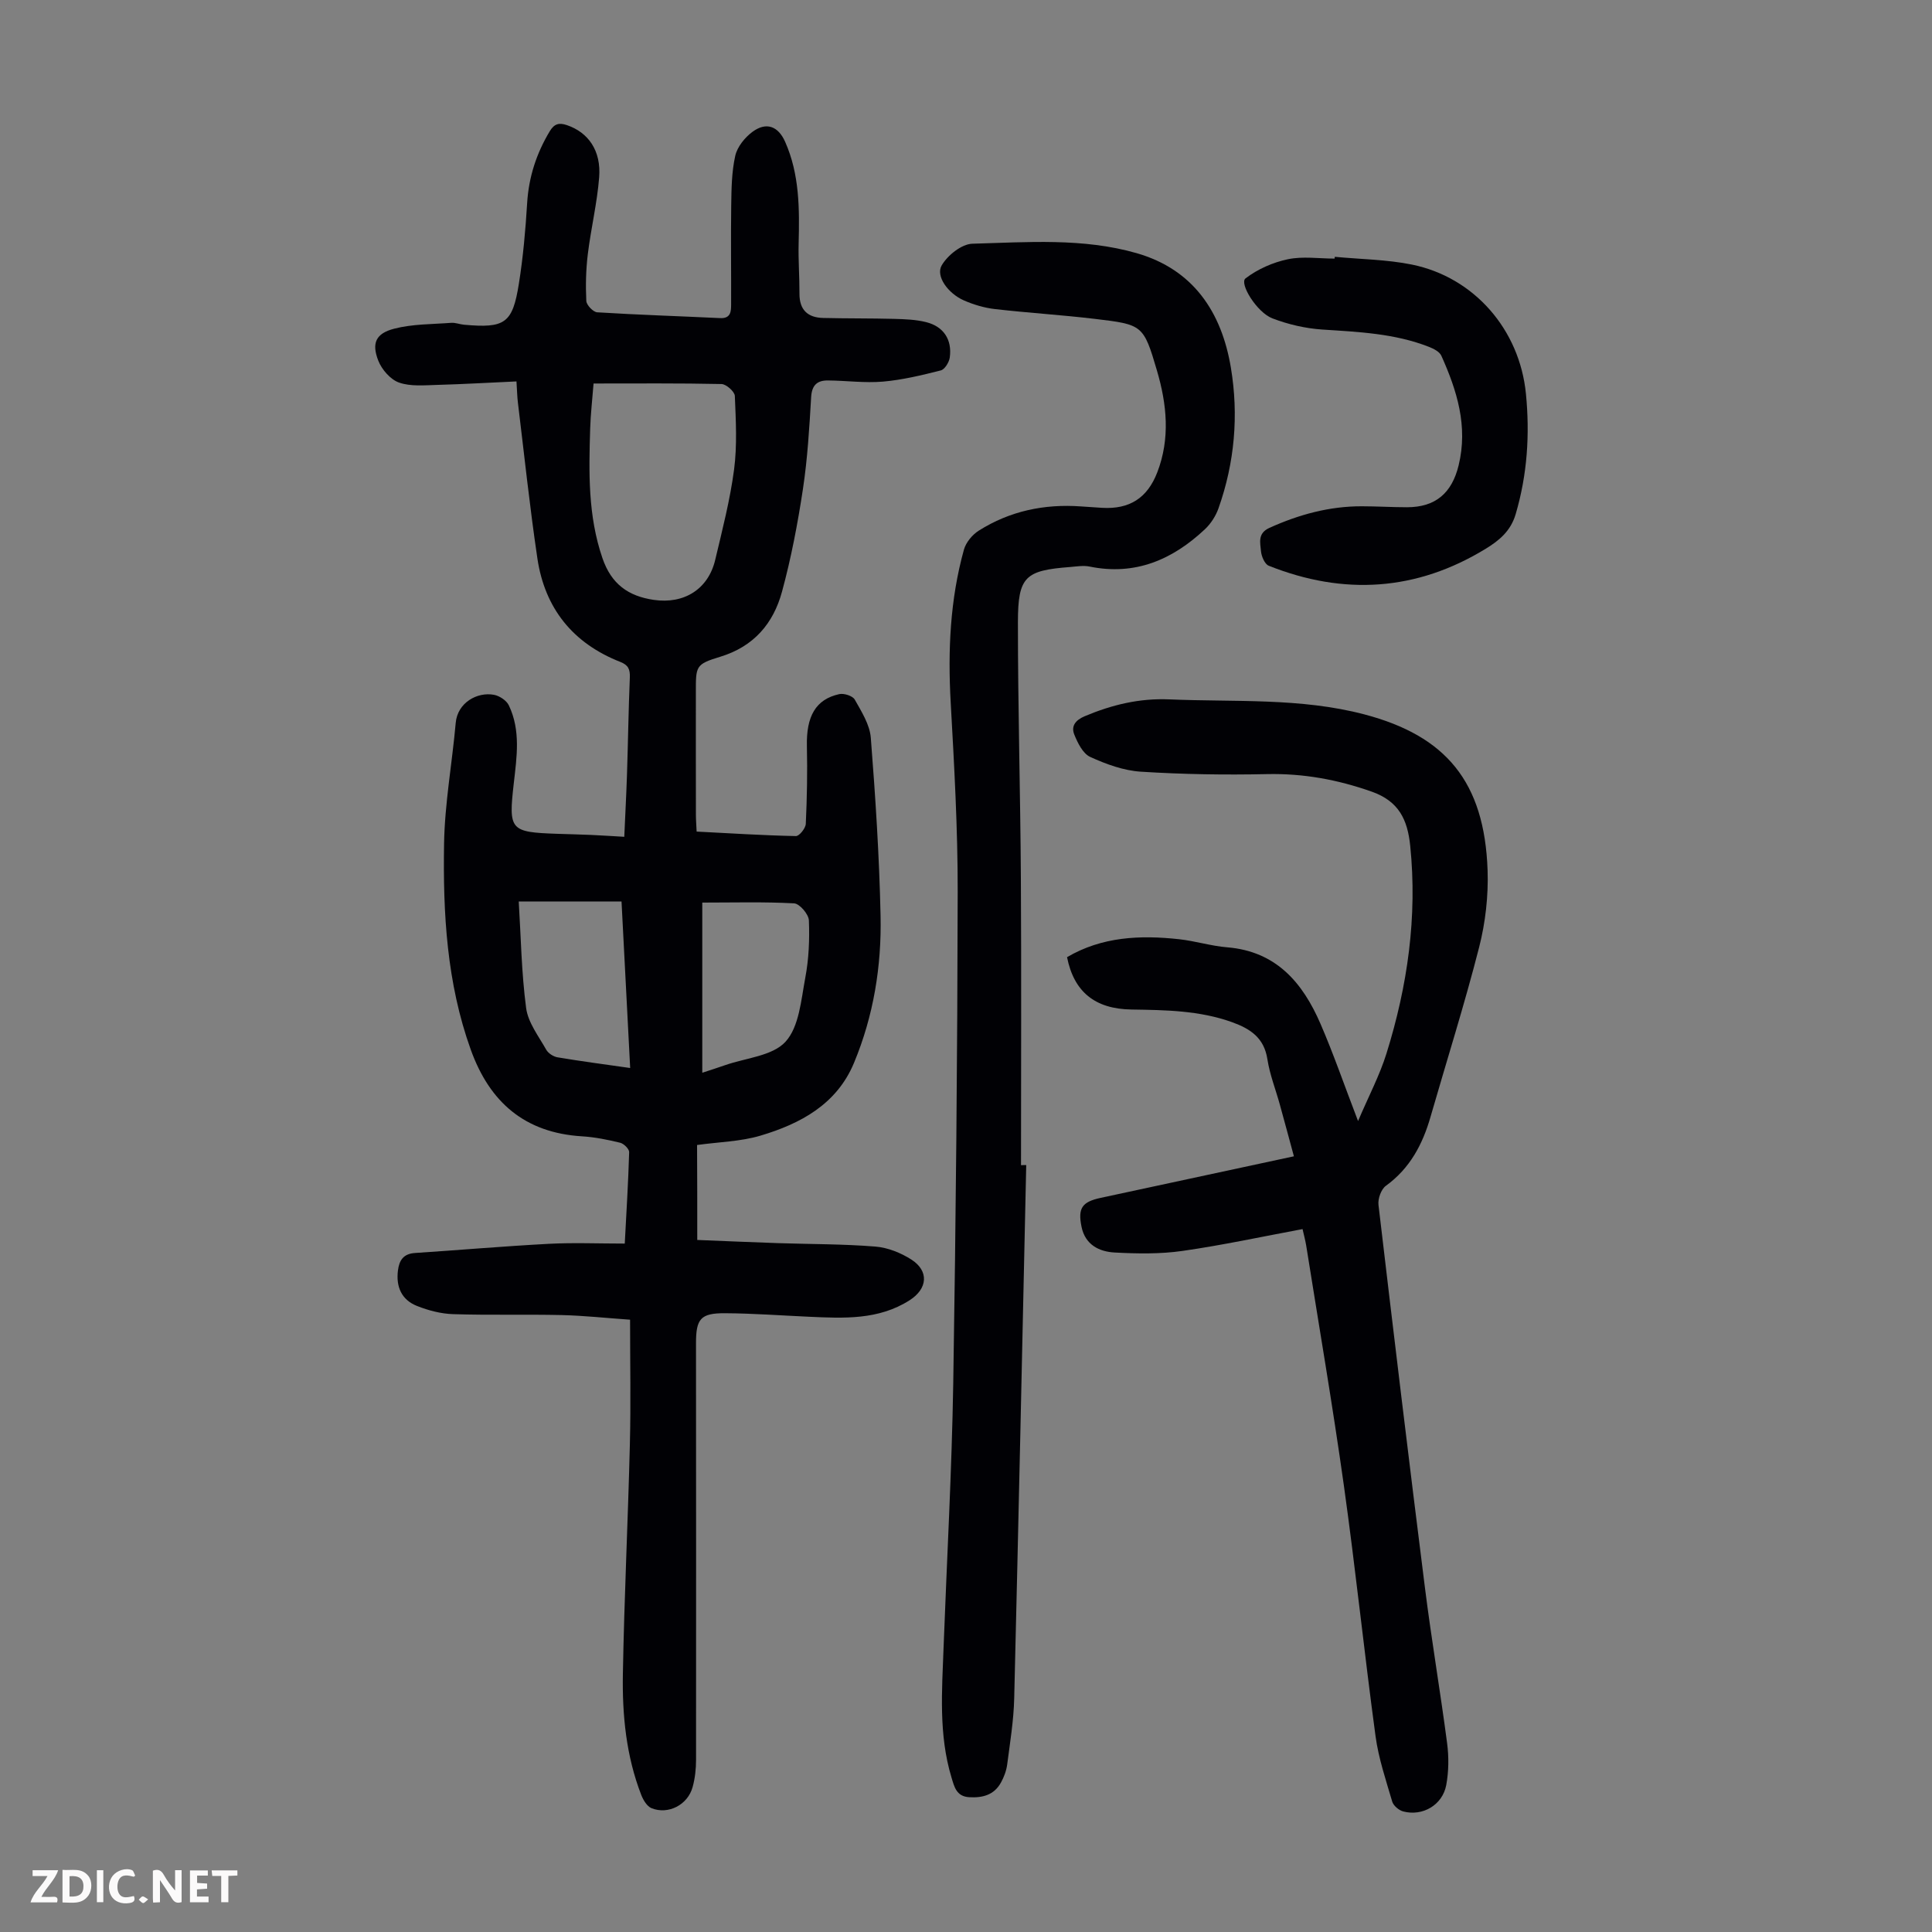
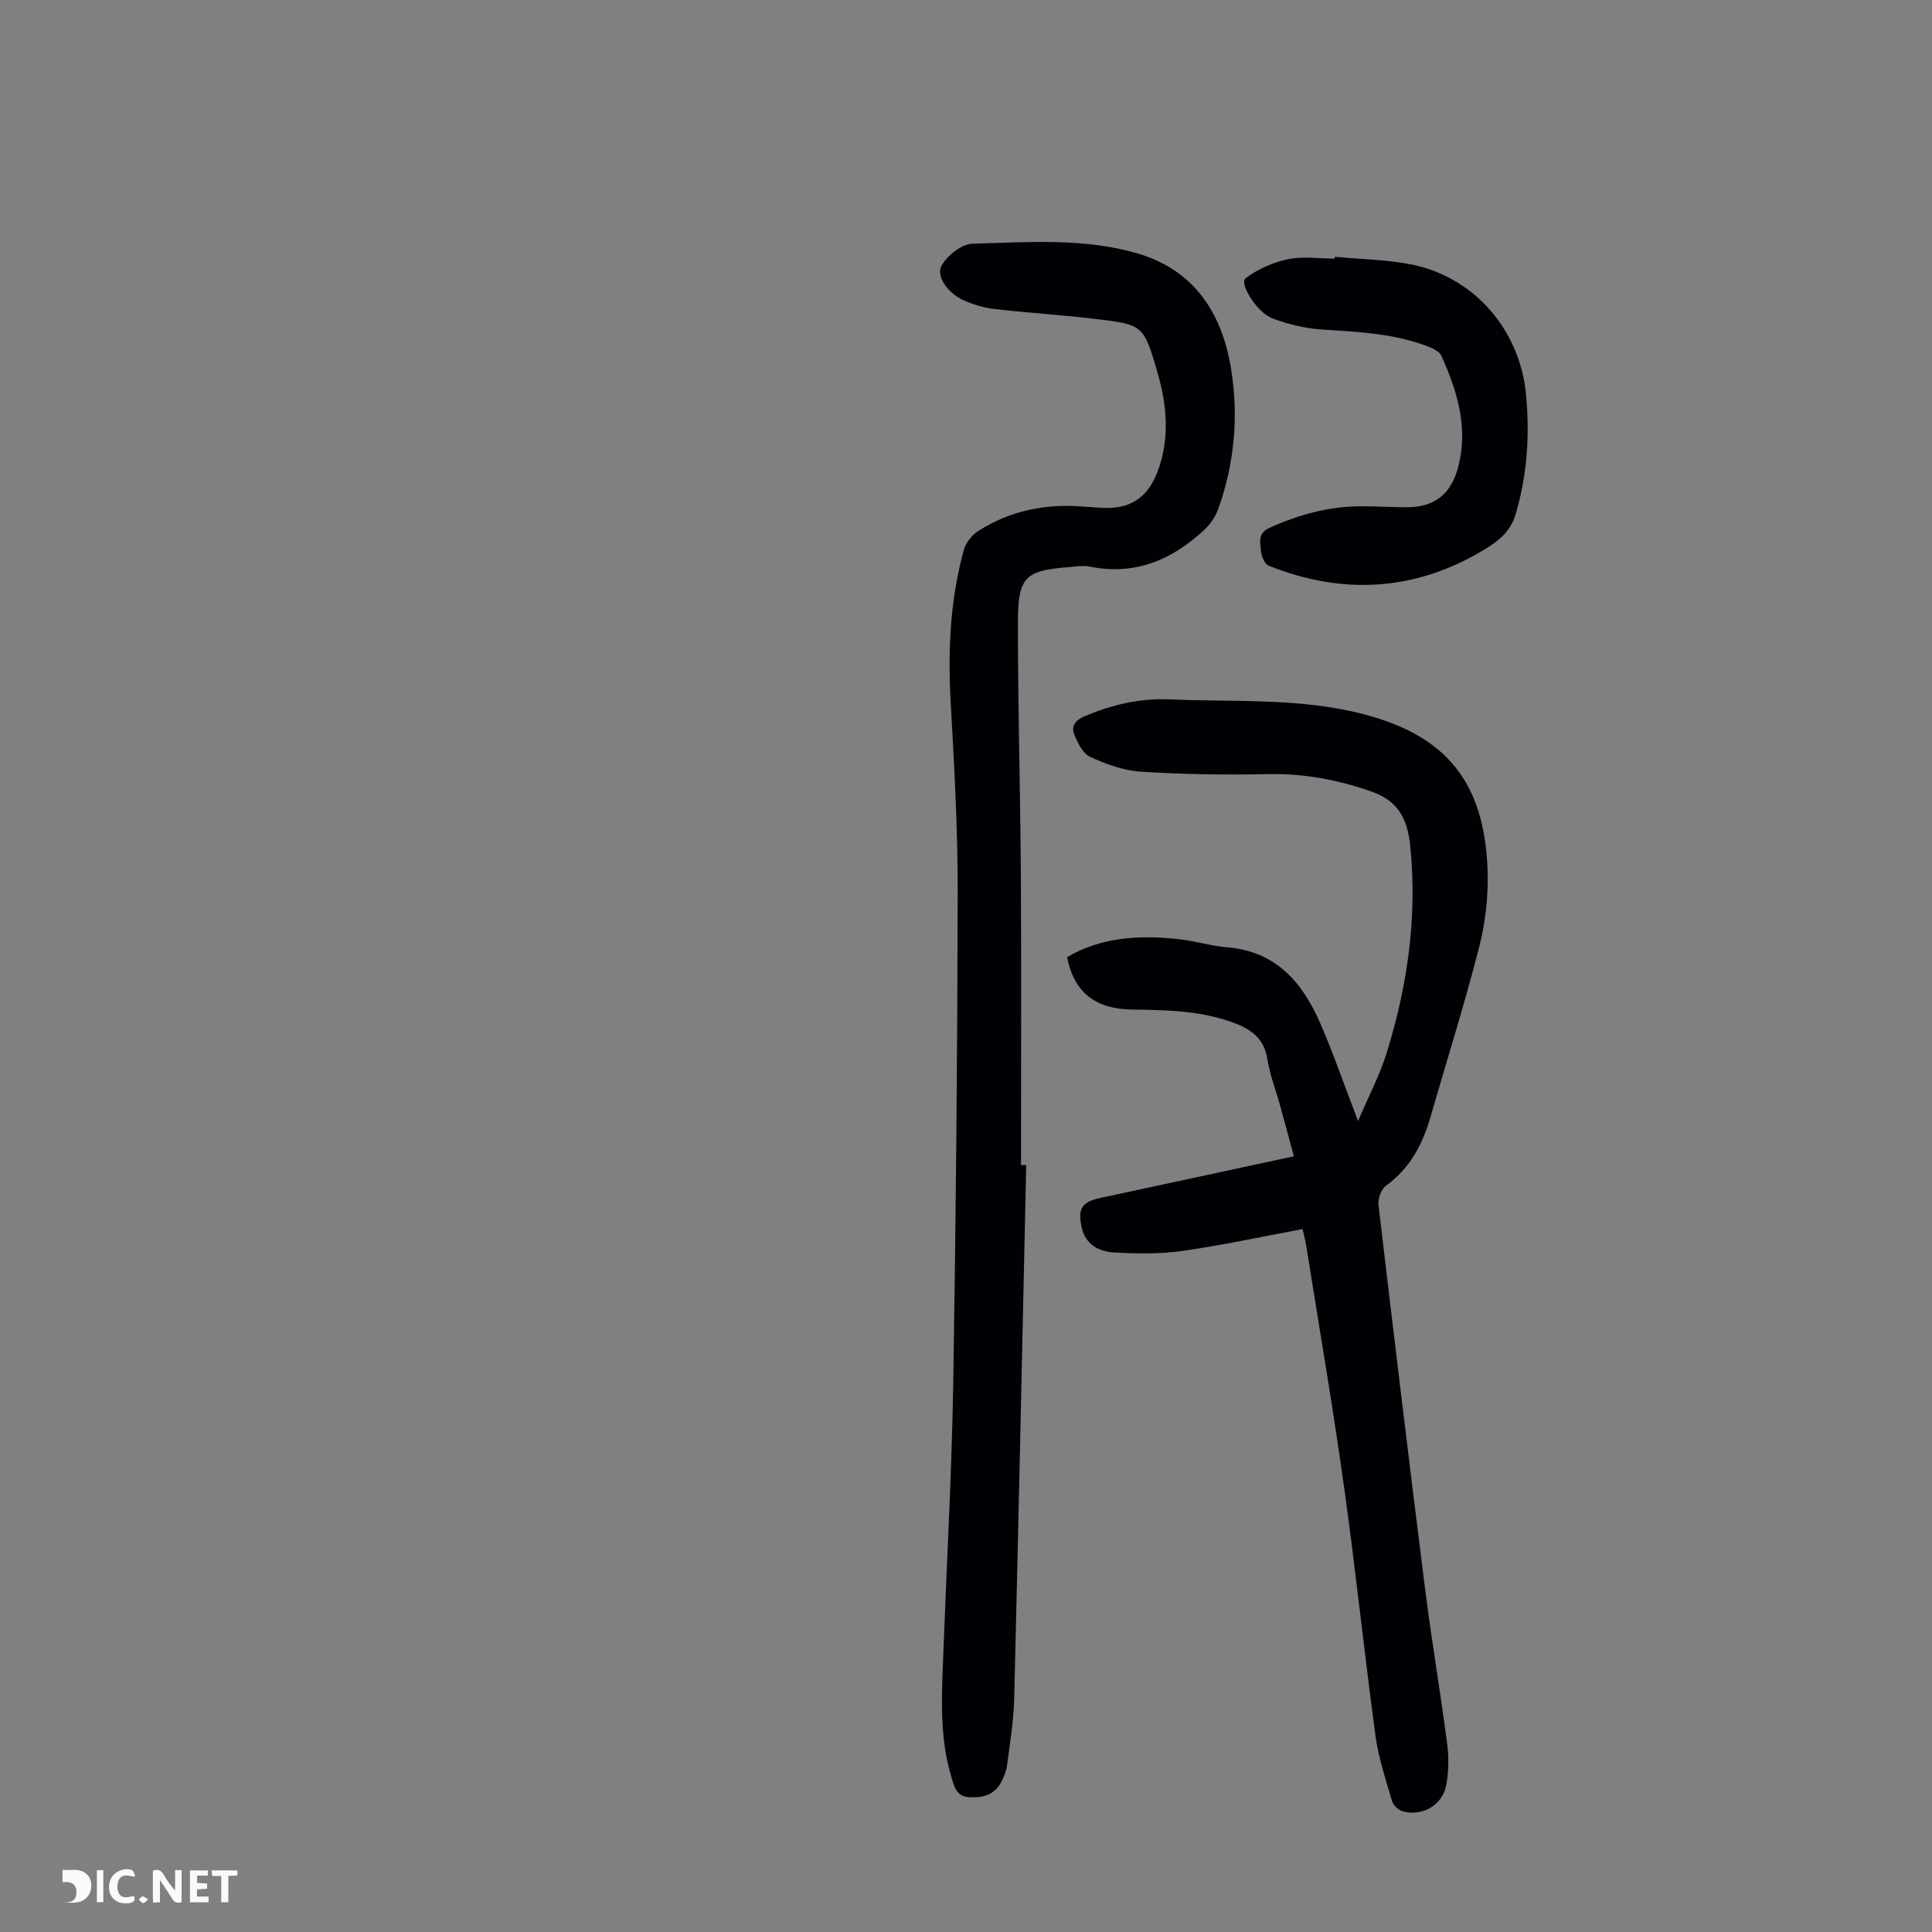
<svg xmlns="http://www.w3.org/2000/svg" enable-background="new 0 0 400 400" viewBox="0 0 400 400">
  <rect x="0" y="0" width="400" height="400" fill="#808080" stroke="none" />
  <g fill="#fbfafa">
    <path d="m37.59 393.81c-.92.31-1.52.05-2-.78-.7-1.2-1.52-2.34-2.47-3.78v4.59c-.55.03-.95.05-1.41.07-.03-.37-.06-.64-.06-.91 0-1.91 0-3.81 0-5.7 1.13-.41 1.77-.03 2.29.91.62 1.11 1.38 2.14 2.31 3.19v-4.2h1.35v6.61z" />
-     <path d="m12.94 393.88v-6.75c1.9.19 3.93-.54 5.37 1.29.8 1.01.78 2.88.03 3.97-1.37 1.97-3.4 1.51-5.4 1.49m1.45-1.22c2.04.12 2.92-.58 2.89-2.21-.03-1.51-.98-2.19-2.89-2z" />
-     <path d="m11.81 393.87h-5.49c.68-2.18 2.47-3.48 3.51-5.45h-3.08v-1.21h5.29c-.71 2.13-2.44 3.48-3.47 5.51.86 0 1.63.04 2.39-.01.79-.05 1.14.21.85 1.16" />
+     <path d="m12.94 393.88v-6.75c1.9.19 3.93-.54 5.37 1.29.8 1.01.78 2.88.03 3.97-1.37 1.97-3.4 1.51-5.4 1.49c2.04.12 2.92-.58 2.89-2.21-.03-1.51-.98-2.19-2.89-2z" />
    <path d="m39.33 393.86v-6.61h3.7v1.07h-2.22v1.52c.68.04 1.34.09 2.07.13v1.07c-.72.05-1.38.09-2.1.14v1.48h2.4v1.19h-3.85z" />
    <path d="m27.71 388.56c-1.15-.3-2.46-.61-3.1.64-.37.73-.41 1.93-.06 2.67.63 1.35 1.99.93 3.17.68.35.94-.01 1.32-.93 1.46-1.62.25-3.05-.27-3.76-1.48-.73-1.24-.6-3.03.31-4.17.88-1.11 2.71-1.7 4-1.16.32.13.44.74.65 1.12-.1.08-.19.16-.28.24" />
    <path d="m49.15 387.24v1.07c-.59.02-1.17.05-1.87.08v5.44h-1.48v-5.44h-1.85c-.05-.4-.08-.73-.13-1.15z" />
    <path d="m20.06 387.21h1.33v6.62h-1.33z" />
    <path d="m30.68 393.25c-.49.38-.8.79-1.05.76-.32-.05-.6-.45-.9-.7.26-.24.51-.64.8-.67.29-.04.62.3 1.15.61" />
  </g>
-   <path d="m144.36 256.72c5.67.23 11.23.47 16.78.66 6.7.22 13.42.17 20.1.71 2.55.2 5.26 1.29 7.44 2.68 3.69 2.37 3.4 6.03-.35 8.43-6.44 4.12-13.63 3.74-20.8 3.42-5.81-.26-11.62-.7-17.43-.73-5.05-.03-6 1.16-6 6.19.01 28.76.04 57.52.01 86.28 0 1.88-.21 3.82-.71 5.63-1 3.68-5.04 5.78-8.52 4.37-.93-.38-1.7-1.68-2.11-2.72-3.13-8.06-3.96-16.55-3.81-25.06.28-15.88 1.06-31.75 1.45-47.64.21-8.37.04-16.74.04-25.71-4.89-.34-9.53-.85-14.18-.96-7.49-.17-14.98.05-22.47-.19-2.51-.08-5.1-.76-7.45-1.69-3.19-1.25-4.39-3.95-3.96-7.35.27-2.14 1.15-3.46 3.51-3.62 9.25-.61 18.48-1.41 27.73-1.9 5.11-.27 10.25-.05 15.72-.05.34-6.48.73-12.7.91-18.93.02-.66-1.11-1.77-1.87-1.95-2.6-.63-5.26-1.17-7.93-1.33-11.8-.73-19.08-7.05-22.99-17.93-4.98-13.84-5.77-28.24-5.53-42.68.14-8.34 1.67-16.64 2.41-24.98.37-4.2 4.46-6.46 7.91-5.82 1.15.21 2.61 1.17 3.09 2.19 2.49 5.2 1.64 10.71 1.02 16.16-1.1 9.69-.77 10.09 8.94 10.43 2.35.08 4.7.13 7.04.23 2.21.1 4.42.25 6.9.39.19-4.4.42-8.62.56-12.84.22-6.71.31-13.42.59-20.13.07-1.7-.31-2.59-2-3.25-9.79-3.84-15.61-11.09-17.14-21.42-1.59-10.7-2.72-21.47-4.03-32.22-.15-1.2-.17-2.41-.3-4.42-5.59.25-11 .57-16.42.72-2.65.07-5.51.36-7.91-.49-1.77-.63-3.56-2.69-4.28-4.53-1.41-3.62-.53-5.62 3.26-6.61 3.8-.99 7.87-.92 11.83-1.22.87-.07 1.76.31 2.65.39 8.49.76 10.06-.26 11.37-8.51.88-5.51 1.37-11.1 1.71-16.67.33-5.39 1.91-10.26 4.67-14.86.95-1.59 1.95-1.83 3.57-1.28 4.42 1.5 7.11 5.28 6.67 10.81-.42 5.33-1.7 10.58-2.35 15.9-.39 3.2-.47 6.47-.31 9.69.04.85 1.42 2.29 2.25 2.35 8.48.53 16.97.79 25.45 1.2 2.22.11 2.28-1.38 2.28-2.86.03-6.82-.08-13.65.02-20.47.05-3.44.09-6.97.84-10.29.42-1.85 1.99-3.79 3.58-4.96 2.86-2.1 5.31-1.15 6.74 2.07 3 6.75 2.98 13.89 2.8 21.08-.09 3.46.19 6.92.17 10.38-.01 3.35 1.71 4.94 4.89 5.02 4.91.12 9.82.06 14.73.19 2.22.06 4.5.14 6.63.68 3.6.91 5.38 3.63 4.87 7.32-.14.99-1.04 2.46-1.86 2.67-3.95 1-7.95 1.97-11.99 2.32-3.76.32-7.58-.21-11.38-.24-2.18-.02-3.32.93-3.47 3.42-.37 6.36-.75 12.75-1.7 19.05-1.08 7.15-2.44 14.31-4.34 21.28-1.78 6.54-5.81 11.33-12.77 13.45-5.17 1.57-5.06 1.93-5.06 7.48 0 8.39-.01 16.79.01 25.18 0 1.09.09 2.18.15 3.54 6.98.36 13.76.79 20.55.93.7.02 2.01-1.61 2.05-2.53.25-5.35.35-10.71.23-16.06-.15-6.19 1.81-9.73 6.71-10.8.97-.21 2.76.36 3.19 1.12 1.4 2.49 3.11 5.18 3.33 7.9.96 12.25 1.76 24.54 2.02 36.83.23 10.46-1.45 20.77-5.5 30.5-3.57 8.58-11.08 12.6-19.39 15.07-4.11 1.22-8.57 1.3-13.1 1.93.04 6.41.04 12.81.04 19.66zm-21.47-177.32c-.26 3.36-.61 6.34-.7 9.33-.28 9.04-.48 18.03 2.54 26.83 1.84 5.37 5.35 7.87 10.64 8.64 6.26.91 11.27-2.21 12.71-8.3 1.47-6.19 3.07-12.38 3.9-18.66.66-5.02.37-10.18.16-15.27-.04-.89-1.78-2.44-2.76-2.46-8.71-.19-17.42-.11-26.49-.11zm7.58 141.72c-.61-11.66-1.19-22.86-1.79-34.47-7.01 0-13.64 0-21.28 0 .45 7.3.56 14.74 1.53 22.06.4 3.01 2.59 5.83 4.16 8.62.42.75 1.49 1.44 2.36 1.58 4.82.81 9.68 1.45 15.02 2.21zm14.93-34.25v35.23c1.79-.59 3.25-1.05 4.7-1.56 4.3-1.51 9.84-1.9 12.54-4.87 2.82-3.1 3.22-8.63 4.08-13.21.74-3.89.91-7.95.75-11.91-.05-1.27-1.92-3.46-3.06-3.52-6.21-.34-12.46-.16-19.01-.16z" fill="#010105" />
  <path d="m269.68 254.47c-8.43 1.57-16.6 3.34-24.86 4.52-4.6.66-9.37.58-14.03.33-3.22-.17-6.11-1.6-6.87-5.32-.79-3.87.1-5.16 3.94-5.99 13.21-2.83 26.42-5.68 40.03-8.61-1.01-3.72-1.95-7.23-2.92-10.73-.86-3.12-2.08-6.19-2.57-9.37-.68-4.42-3.5-6.29-7.29-7.66-6.78-2.44-13.8-2.52-20.85-2.63-7.55-.11-11.91-3.65-13.34-10.84 7.24-4.25 15.15-4.6 23.24-3.71 3.33.37 6.59 1.4 9.91 1.67 10.16.83 15.64 7.33 19.32 15.83 2.7 6.23 4.91 12.67 7.78 20.14 2.23-5.22 4.47-9.46 5.88-13.97 4.37-14 6.42-28.3 4.92-43.01-.55-5.39-2.33-9.24-8-11.23-7.08-2.49-14.13-3.78-21.64-3.62-8.71.19-17.44.05-26.13-.5-3.57-.23-7.2-1.55-10.49-3.06-1.51-.69-2.59-2.89-3.29-4.63-.69-1.72.2-2.97 2.17-3.8 5.64-2.37 11.31-3.75 17.54-3.48 13.5.58 27.09-.38 40.36 3.11 16.84 4.44 24.86 13.92 25.5 32.27.18 5.3-.44 10.79-1.75 15.93-3.01 11.79-6.69 23.4-10.06 35.1-1.64 5.72-4.27 10.69-9.25 14.3-.98.71-1.68 2.68-1.53 3.95 3.11 26.43 6.29 52.86 9.62 79.27 1.35 10.75 3.18 21.44 4.59 32.19.37 2.84.34 5.84-.18 8.65-.77 4.14-4.89 6.53-8.91 5.47-.9-.24-2.03-1.19-2.28-2.05-1.31-4.47-2.83-8.95-3.45-13.54-2.34-17.29-4.14-34.65-6.56-51.92-2.33-16.6-5.17-33.13-7.8-49.68-.2-1.19-.53-2.37-.75-3.38z" fill="#010105" />
  <path d="m212.47 241.22c-.81 36.8-1.59 73.61-2.49 110.41-.11 4.57-.86 9.13-1.45 13.67-.17 1.3-.66 2.62-1.3 3.77-1.42 2.57-3.81 3.19-6.59 3.02-2.65-.17-3.06-2.16-3.65-4.1-2.68-8.87-1.96-17.94-1.63-26.99.68-18.22 1.7-36.43 2-54.66.55-33.9.86-67.81.92-101.71.02-13.08-.72-26.17-1.45-39.23-.6-10.7-.13-21.26 2.74-31.6.42-1.5 1.73-3.09 3.08-3.94 6.45-4.07 13.58-5.56 21.17-5.01 1.45.11 2.9.2 4.35.29 5.68.33 9.37-2.01 11.43-7.34 2.71-7.02 1.98-14.13-.06-21.06-2.79-9.5-2.98-9.54-12.87-10.72-6.88-.82-13.81-1.24-20.69-2.03-2.18-.25-4.39-.91-6.41-1.79-3.29-1.44-5.9-5.03-4.6-7.26 1.22-2.09 4.13-4.42 6.35-4.48 11.37-.31 22.9-1.24 34.03 1.96 11.74 3.38 17.58 12.23 19.49 23.7 1.64 9.83.79 19.65-2.56 29.11-.56 1.59-1.59 3.2-2.82 4.35-6.71 6.3-14.43 9.65-23.87 7.72-1.28-.26-2.67-.02-4 .09-9.33.71-10.83 1.95-10.84 11.4-.01 17.68.51 35.35.61 53.03.12 19.81.03 39.61.03 59.42.36-.03.72-.02 1.08-.02z" fill="#010105" />
  <path d="m276.35 53.17c5.33.51 10.76.55 15.98 1.61 12.85 2.62 22.3 13.43 23.6 26.77.82 8.39.29 16.7-2.13 24.91-1.04 3.54-3.49 5.49-6.16 7.13-14.34 8.79-29.42 9.73-44.96 3.54-.83-.33-1.52-1.95-1.61-3.03-.15-1.74-.74-3.68 1.75-4.81 6.1-2.76 12.4-4.48 19.11-4.47 3.13 0 6.26.2 9.4.2 5.88-.01 9.26-2.93 10.66-8.66 1.98-8.11-.33-15.49-3.58-22.72-.38-.83-1.6-1.45-2.57-1.83-7.09-2.78-14.57-3.09-22.06-3.58-3.49-.23-7.06-1.06-10.33-2.31-3.24-1.23-6.92-7.25-5.58-8.28 2.49-1.91 5.65-3.31 8.74-3.96 3.11-.66 6.46-.14 9.71-.14 0-.12.02-.25.03-.37z" fill="#010105" />
</svg>